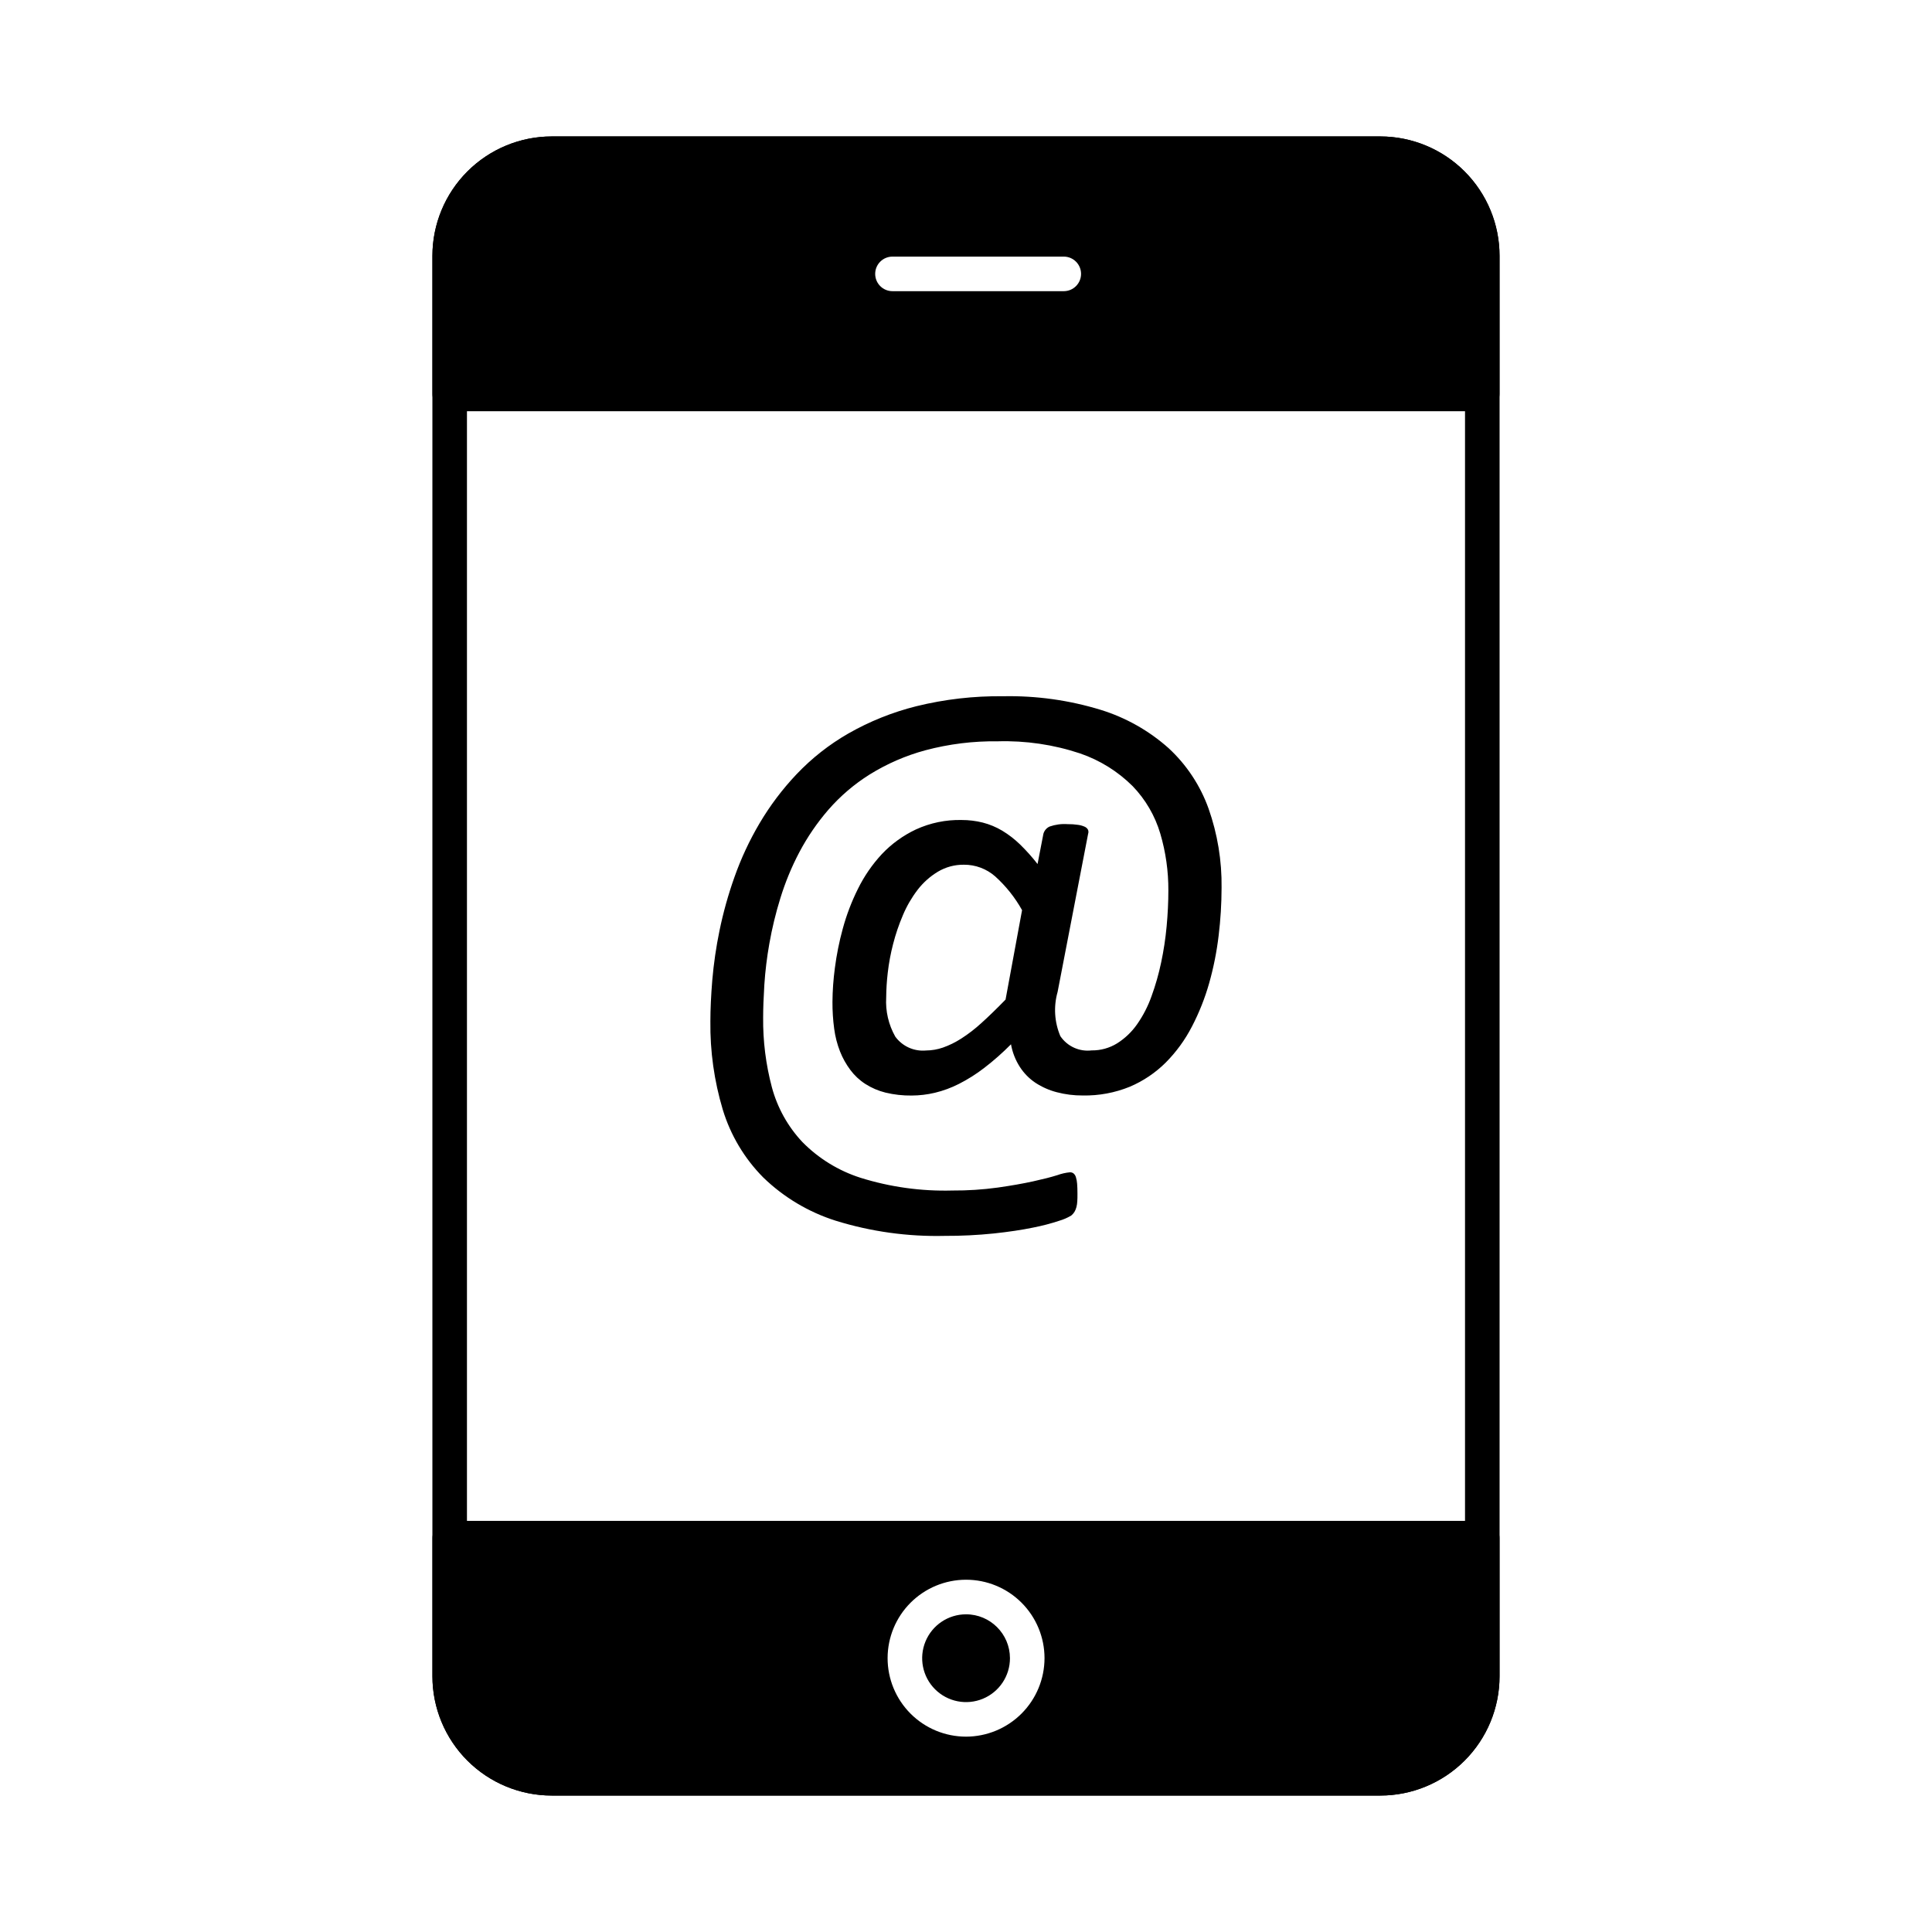
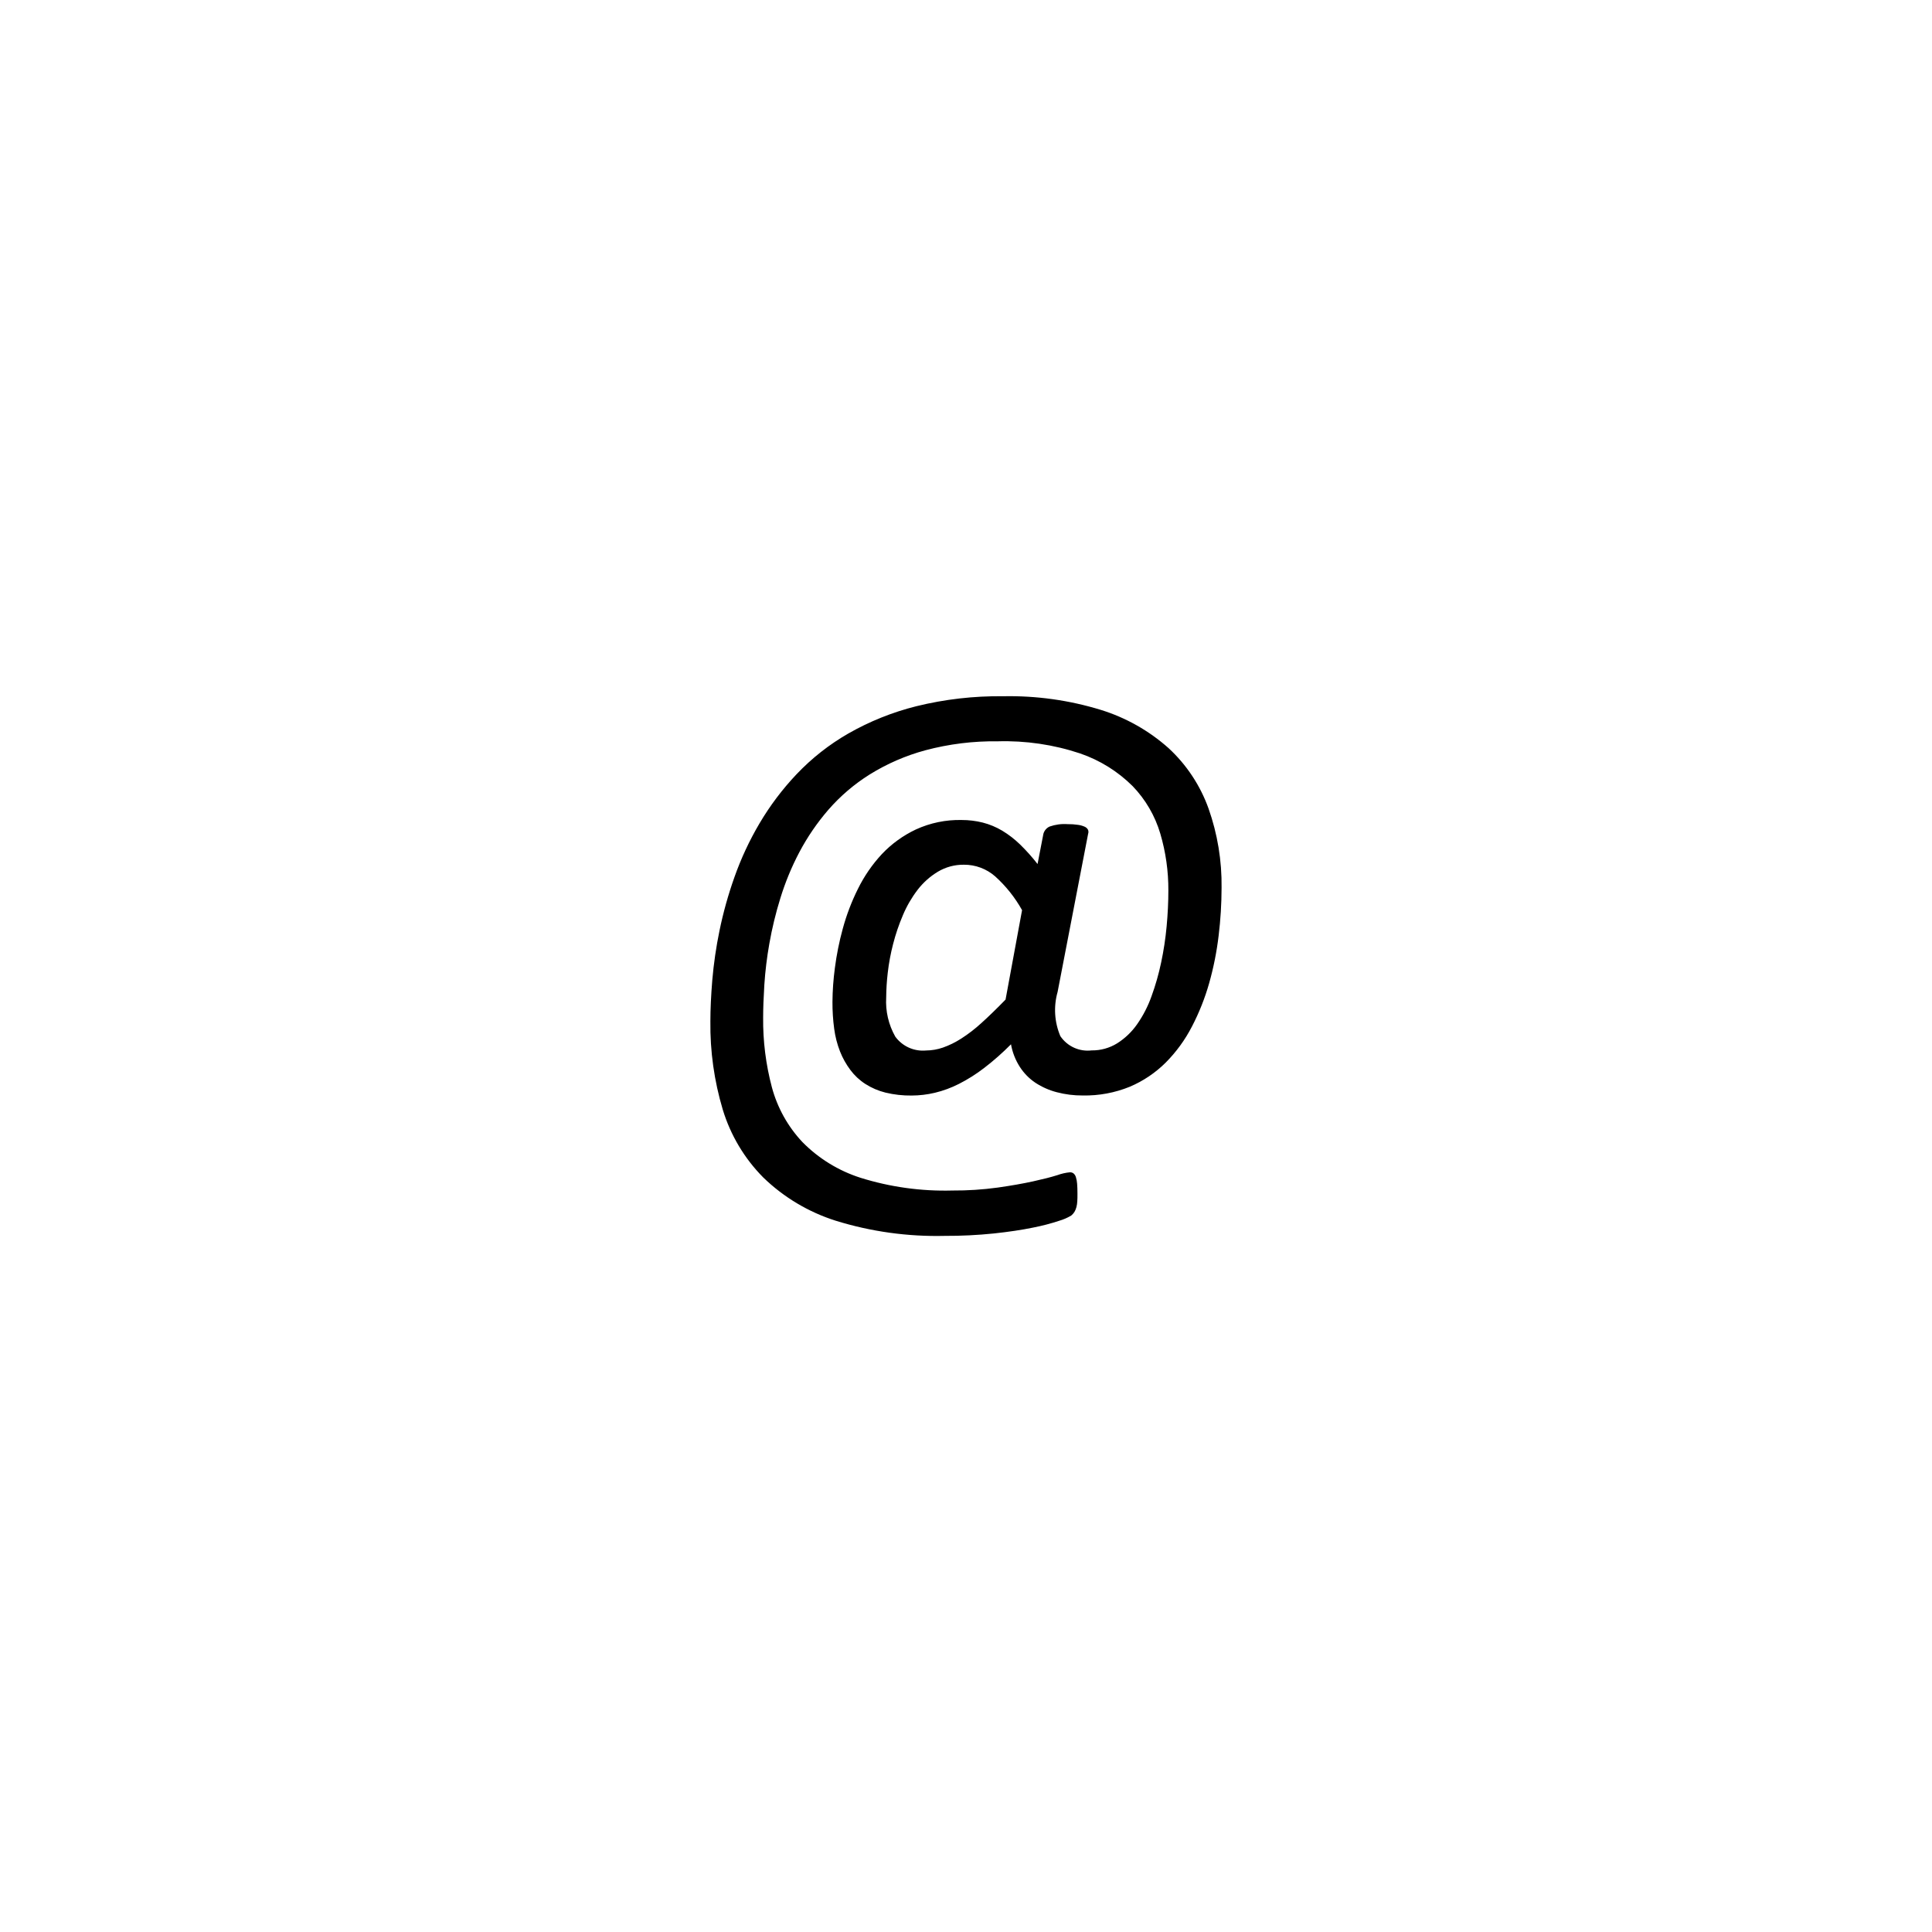
<svg xmlns="http://www.w3.org/2000/svg" fill="#000000" width="800px" height="800px" version="1.1" viewBox="144 144 512 512">
  <g>
-     <path d="m509.8 619.84h-219.61c-8.379 0-16.418-3.332-22.344-9.258-5.93-5.926-9.258-13.965-9.258-22.348v-376.48 0.004c0.012-8.379 3.344-16.41 9.27-22.336 5.922-5.922 13.953-9.258 22.332-9.266h219.61c8.383 0.008 16.422 3.344 22.348 9.273 5.926 5.934 9.254 13.973 9.258 22.355v376.48-0.004c-0.008 8.379-3.34 16.41-9.266 22.332-5.926 5.918-13.961 9.246-22.34 9.246zm-219.61-430.53c-5.953 0.008-11.66 2.379-15.867 6.59-4.211 4.215-6.574 9.926-6.574 15.879v376.48-0.004c0 5.953 2.363 11.664 6.574 15.871 4.207 4.207 9.914 6.574 15.867 6.574h219.61c5.953 0 11.66-2.367 15.871-6.574 4.207-4.207 6.574-9.918 6.574-15.871v-376.48 0.004c0-5.957-2.363-11.668-6.574-15.879-4.207-4.215-9.914-6.586-15.871-6.59z" />
-     <path d="m400 571.81c-4.707 0.008-8.945 2.848-10.738 7.199-1.793 4.348-0.789 9.352 2.543 12.672 3.336 3.324 8.34 4.309 12.684 2.5s7.172-6.055 7.16-10.762c-0.02-6.422-5.231-11.613-11.648-11.609z" />
-     <path d="m536.8 547.05h-273.61c-2.531 0-4.582 2.051-4.582 4.582v36.602c0.008 8.379 3.344 16.414 9.266 22.34 5.926 5.922 13.961 9.258 22.34 9.266h219.61c8.375-0.012 16.398-3.348 22.316-9.273 5.918-5.926 9.242-13.957 9.242-22.332v-36.594c0.012-1.219-0.465-2.394-1.324-3.258-0.863-0.863-2.039-1.344-3.258-1.332zm-136.8 57.18c-5.516-0.004-10.801-2.199-14.695-6.098-3.894-3.902-6.082-9.191-6.082-14.703 0.004-5.512 2.191-10.797 6.09-14.695 3.898-3.898 9.184-6.09 14.699-6.09 5.512-0.004 10.801 2.184 14.699 6.078 3.902 3.898 6.094 9.184 6.098 14.695-0.004 5.519-2.199 10.809-6.102 14.711-3.902 3.898-9.191 6.094-14.707 6.102z" />
-     <path d="m509.82 180.16h-219.61c-8.387 0.016-16.418 3.359-22.344 9.293-5.922 5.93-9.254 13.969-9.262 22.355v36.594c0 1.215 0.484 2.379 1.344 3.238s2.023 1.34 3.238 1.34h273.61c1.215 0 2.379-0.48 3.238-1.34 0.859-0.859 1.344-2.023 1.344-3.238v-36.594c0.004-8.383-3.32-16.418-9.234-22.352-5.918-5.934-13.945-9.277-22.324-9.297zm-83.906 41.004h-45.398c-2.531 0-4.582-2.051-4.582-4.582 0-2.527 2.051-4.578 4.582-4.578h45.398c2.527 0 4.578 2.051 4.578 4.578 0 2.531-2.051 4.582-4.578 4.582z" />
    <path d="m467.73 379.27c-0.008 4.234-0.266 8.465-0.777 12.668-0.504 4.254-1.34 8.461-2.504 12.582-1.129 3.988-2.664 7.856-4.578 11.531-1.812 3.512-4.148 6.723-6.93 9.527-2.738 2.727-5.973 4.906-9.527 6.414-3.949 1.609-8.184 2.398-12.445 2.32-2.336 0.02-4.664-0.27-6.926-0.867-2.008-0.52-3.914-1.367-5.652-2.504-1.66-1.113-3.07-2.559-4.148-4.242-1.156-1.812-1.945-3.836-2.32-5.953-2.215 2.238-4.574 4.324-7.07 6.242-2.094 1.621-4.34 3.039-6.699 4.242-2.035 1.039-4.188 1.832-6.41 2.367-2.016 0.477-4.082 0.723-6.152 0.73-2.332 0.031-4.66-0.23-6.93-0.777-1.891-0.469-3.688-1.242-5.332-2.289-1.531-0.984-2.875-2.238-3.965-3.695-1.133-1.512-2.055-3.164-2.75-4.918-0.758-1.938-1.277-3.957-1.547-6.019-0.316-2.356-0.469-4.731-0.457-7.109 0.023-3.004 0.238-6.004 0.637-8.98 0.457-3.523 1.156-7.012 2.098-10.438 0.988-3.637 2.332-7.164 4.012-10.535 1.652-3.359 3.785-6.461 6.332-9.207 2.574-2.727 5.637-4.945 9.027-6.543 3.801-1.742 7.945-2.602 12.125-2.508 1.891-0.004 3.773 0.227 5.606 0.684 1.809 0.465 3.543 1.188 5.148 2.144 1.715 1.035 3.305 2.266 4.742 3.664 1.656 1.617 3.203 3.348 4.625 5.176l1.551-8.02c0.238-0.848 0.84-1.547 1.641-1.914 1.52-0.531 3.133-0.75 4.742-0.637 0.93-0.012 1.859 0.047 2.777 0.184 0.613 0.078 1.215 0.246 1.777 0.496 0.367 0.16 0.668 0.43 0.867 0.777 0.156 0.344 0.172 0.734 0.047 1.094l-8.09 41.91c-1.102 3.875-0.844 8.008 0.727 11.719 1.836 2.715 5.039 4.176 8.297 3.781 2.379 0.031 4.719-0.617 6.746-1.867 2.078-1.312 3.875-3.023 5.285-5.039 1.605-2.293 2.894-4.789 3.828-7.43 1.062-2.914 1.914-5.898 2.551-8.93 0.676-3.176 1.164-6.387 1.461-9.617 0.305-3.285 0.457-6.445 0.457-9.48v-0.004c0.027-5.106-0.691-10.188-2.137-15.086-1.398-4.719-3.91-9.035-7.328-12.582-3.926-3.906-8.691-6.871-13.934-8.668-7.035-2.34-14.43-3.426-21.844-3.207-6.457-0.09-12.898 0.711-19.137 2.371-5.211 1.406-10.184 3.566-14.77 6.414-4.086 2.559-7.773 5.707-10.941 9.344-2.984 3.449-5.57 7.227-7.703 11.258-2.059 3.906-3.742 7.996-5.039 12.215-1.223 3.945-2.199 7.965-2.914 12.031-0.641 3.606-1.082 7.238-1.324 10.891-0.211 3.406-0.316 6.293-0.316 8.66v0.004c-0.066 6.242 0.715 12.469 2.32 18.508 1.457 5.418 4.231 10.398 8.07 14.488 4.289 4.363 9.578 7.617 15.402 9.48 7.871 2.461 16.098 3.602 24.34 3.379 4.023 0.023 8.043-0.234 12.031-0.781 3.586-0.512 6.699-1.059 9.348-1.641s4.785-1.125 6.414-1.641v0.004c1.086-0.398 2.219-0.66 3.371-0.773 0.34-0.012 0.676 0.09 0.953 0.293 0.305 0.262 0.527 0.613 0.637 1 0.172 0.562 0.281 1.145 0.32 1.734 0.059 0.699 0.09 1.566 0.09 2.602 0 0.848 0 1.547-0.047 2.094v-0.004c-0.023 0.512-0.102 1.016-0.227 1.508-0.113 0.434-0.281 0.848-0.5 1.234-0.23 0.379-0.523 0.715-0.867 0.996-0.984 0.59-2.043 1.055-3.144 1.375-2.297 0.762-4.641 1.371-7.016 1.832-2.949 0.609-6.398 1.125-10.348 1.547-4.332 0.445-8.684 0.66-13.039 0.641-9.773 0.234-19.52-1.121-28.855-4.012-7.219-2.281-13.805-6.211-19.238-11.484-4.977-5.027-8.656-11.191-10.711-17.961-2.277-7.598-3.383-15.496-3.285-23.426 0-3.16 0.168-6.789 0.504-10.891 0.379-4.41 1.02-8.793 1.914-13.129 0.992-4.816 2.32-9.562 3.969-14.195 1.742-4.93 3.957-9.676 6.609-14.176 2.781-4.723 6.09-9.109 9.859-13.086 4.016-4.227 8.621-7.852 13.676-10.758 5.656-3.231 11.727-5.668 18.047-7.246 7.531-1.852 15.266-2.742 23.02-2.644 8.75-0.176 17.473 1.039 25.84 3.602 6.66 2.055 12.801 5.523 18.004 10.164 4.762 4.402 8.391 9.891 10.578 15.996 2.379 6.742 3.547 13.848 3.453 20.996zm-52.871 5.926c-1.867-3.344-4.269-6.363-7.113-8.934-2.289-2.016-5.242-3.121-8.293-3.102-2.438-0.031-4.836 0.613-6.93 1.867-2.078 1.258-3.902 2.891-5.375 4.82-1.57 2.059-2.875 4.309-3.875 6.699-1.062 2.484-1.93 5.043-2.598 7.656-0.648 2.504-1.121 5.047-1.414 7.613-0.254 2.164-0.391 4.34-0.41 6.519-0.215 3.621 0.625 7.231 2.414 10.391 1.887 2.574 4.984 3.965 8.16 3.664 1.523-0.012 3.031-0.273 4.469-0.773 1.695-0.602 3.316-1.398 4.832-2.375 1.926-1.234 3.738-2.637 5.422-4.188 1.914-1.73 4.027-3.781 6.336-6.156z" />
  </g>
</svg>